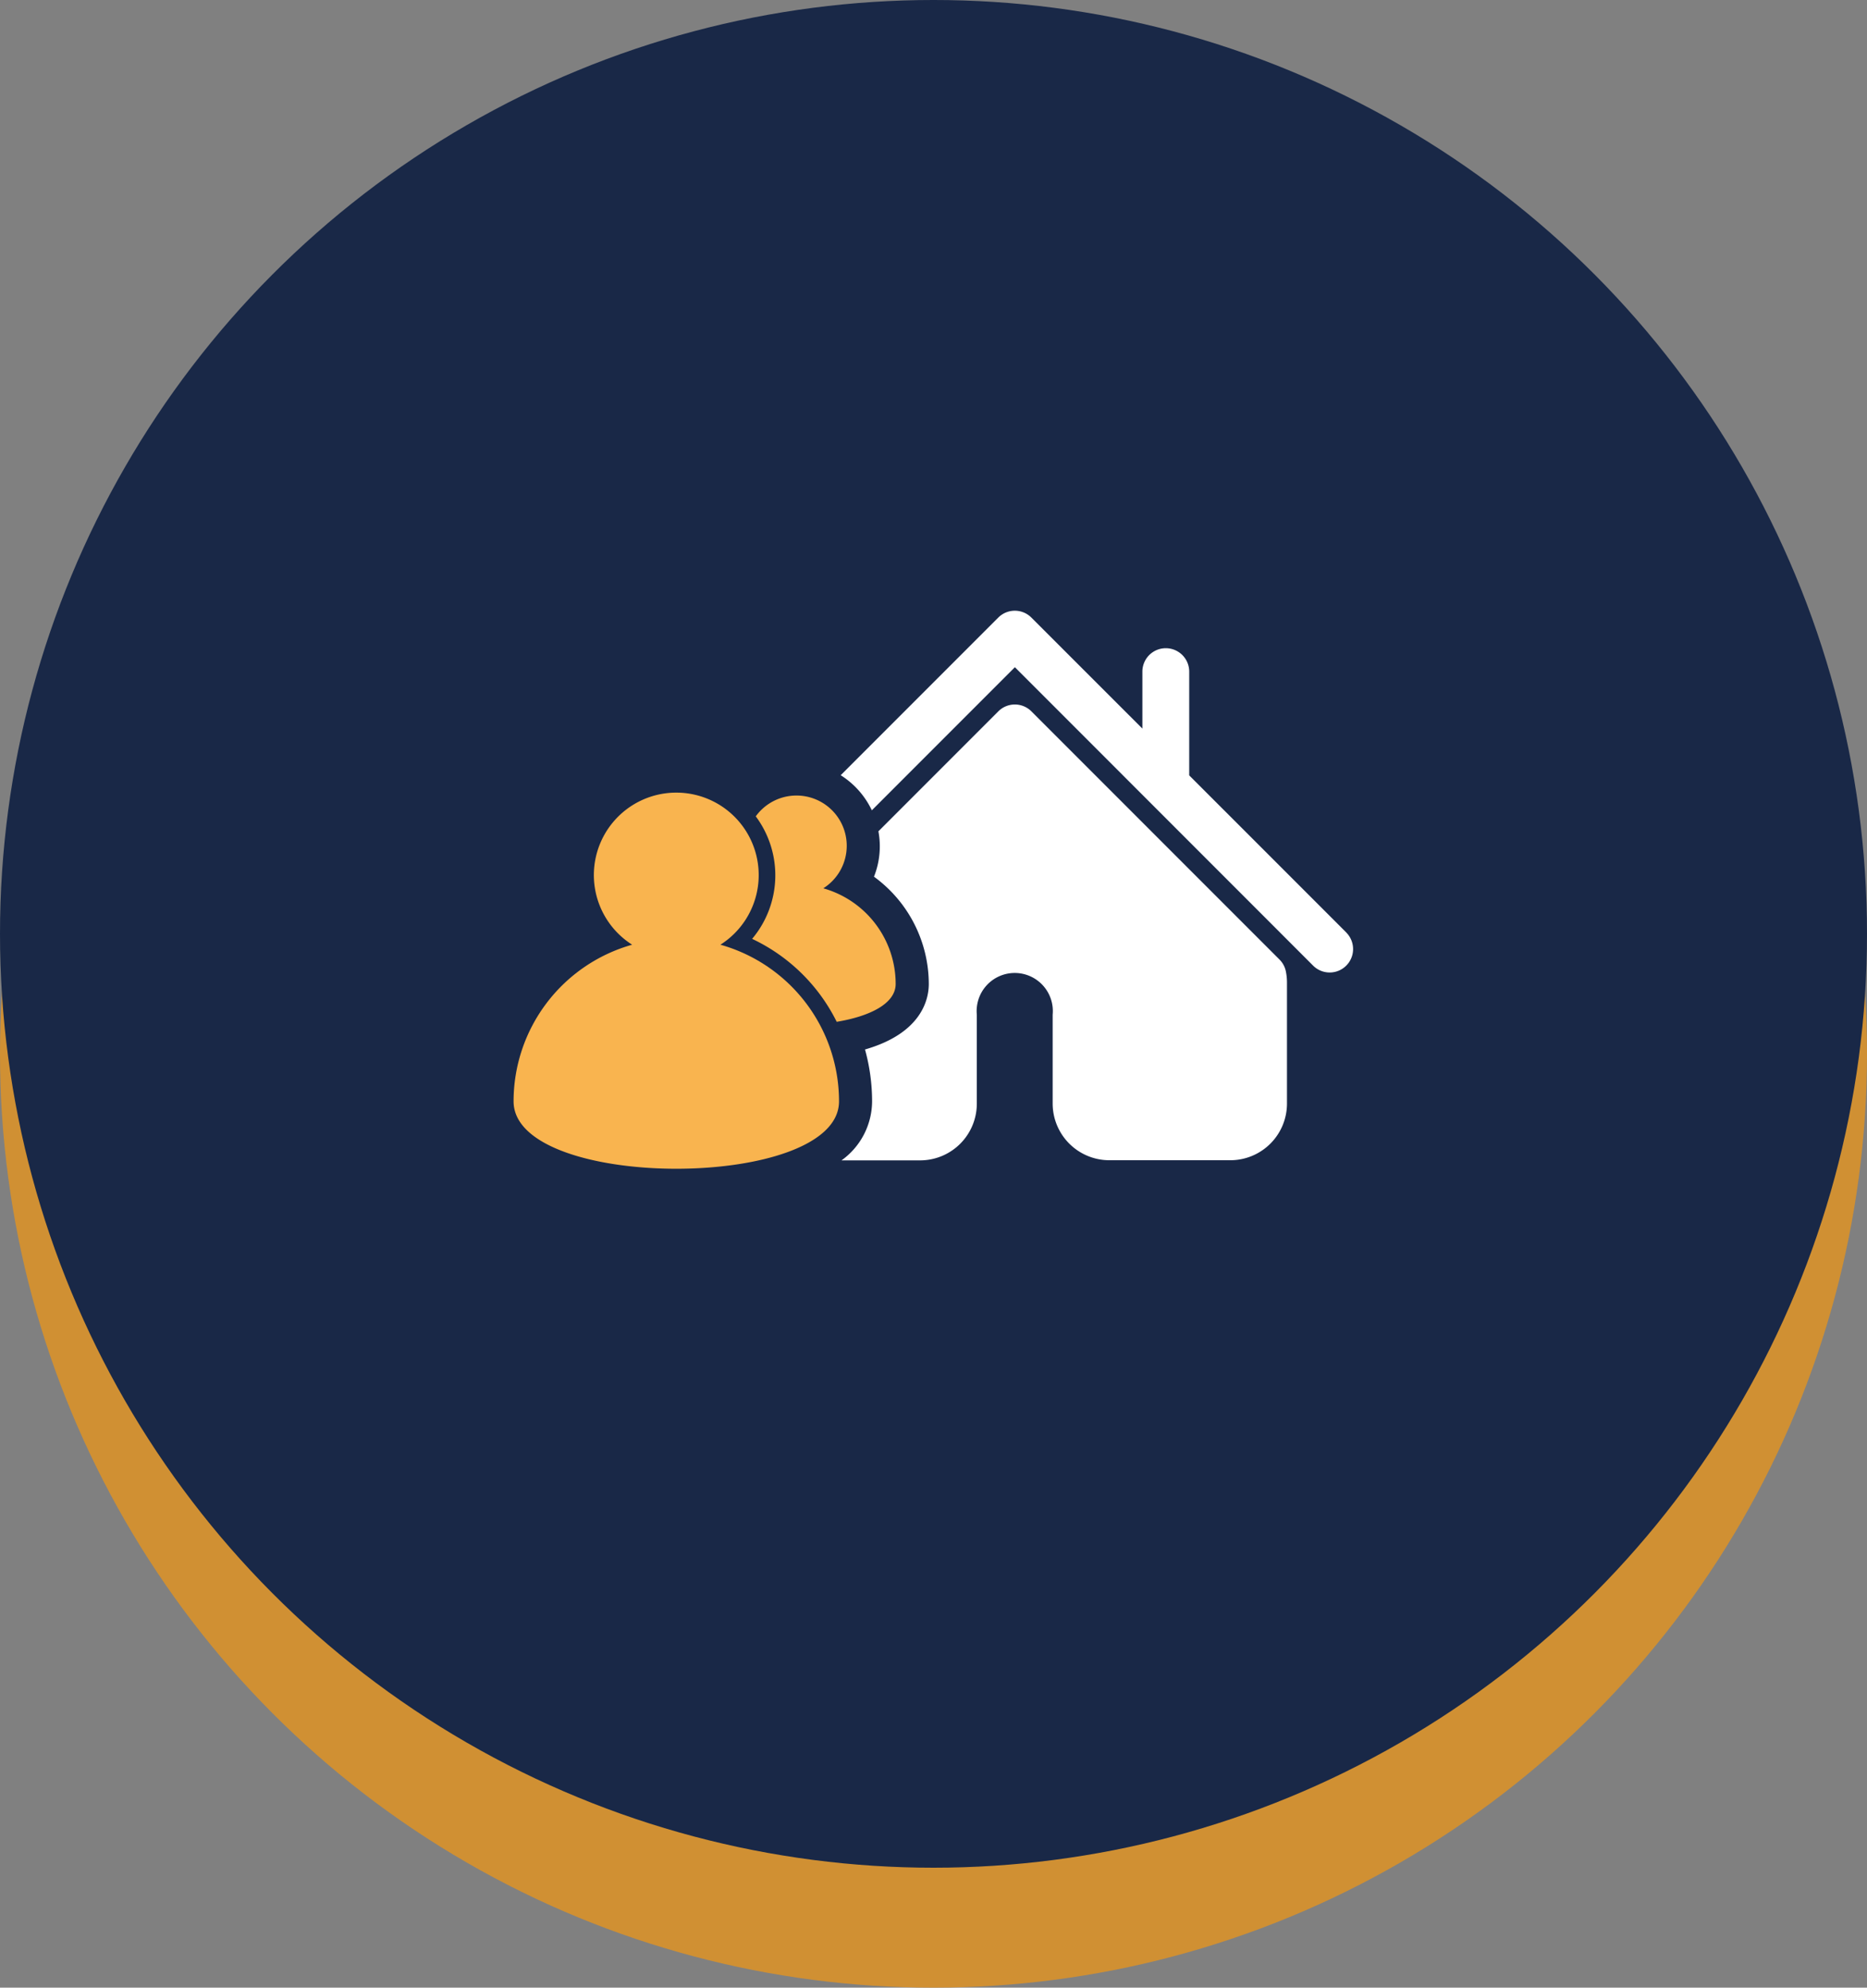
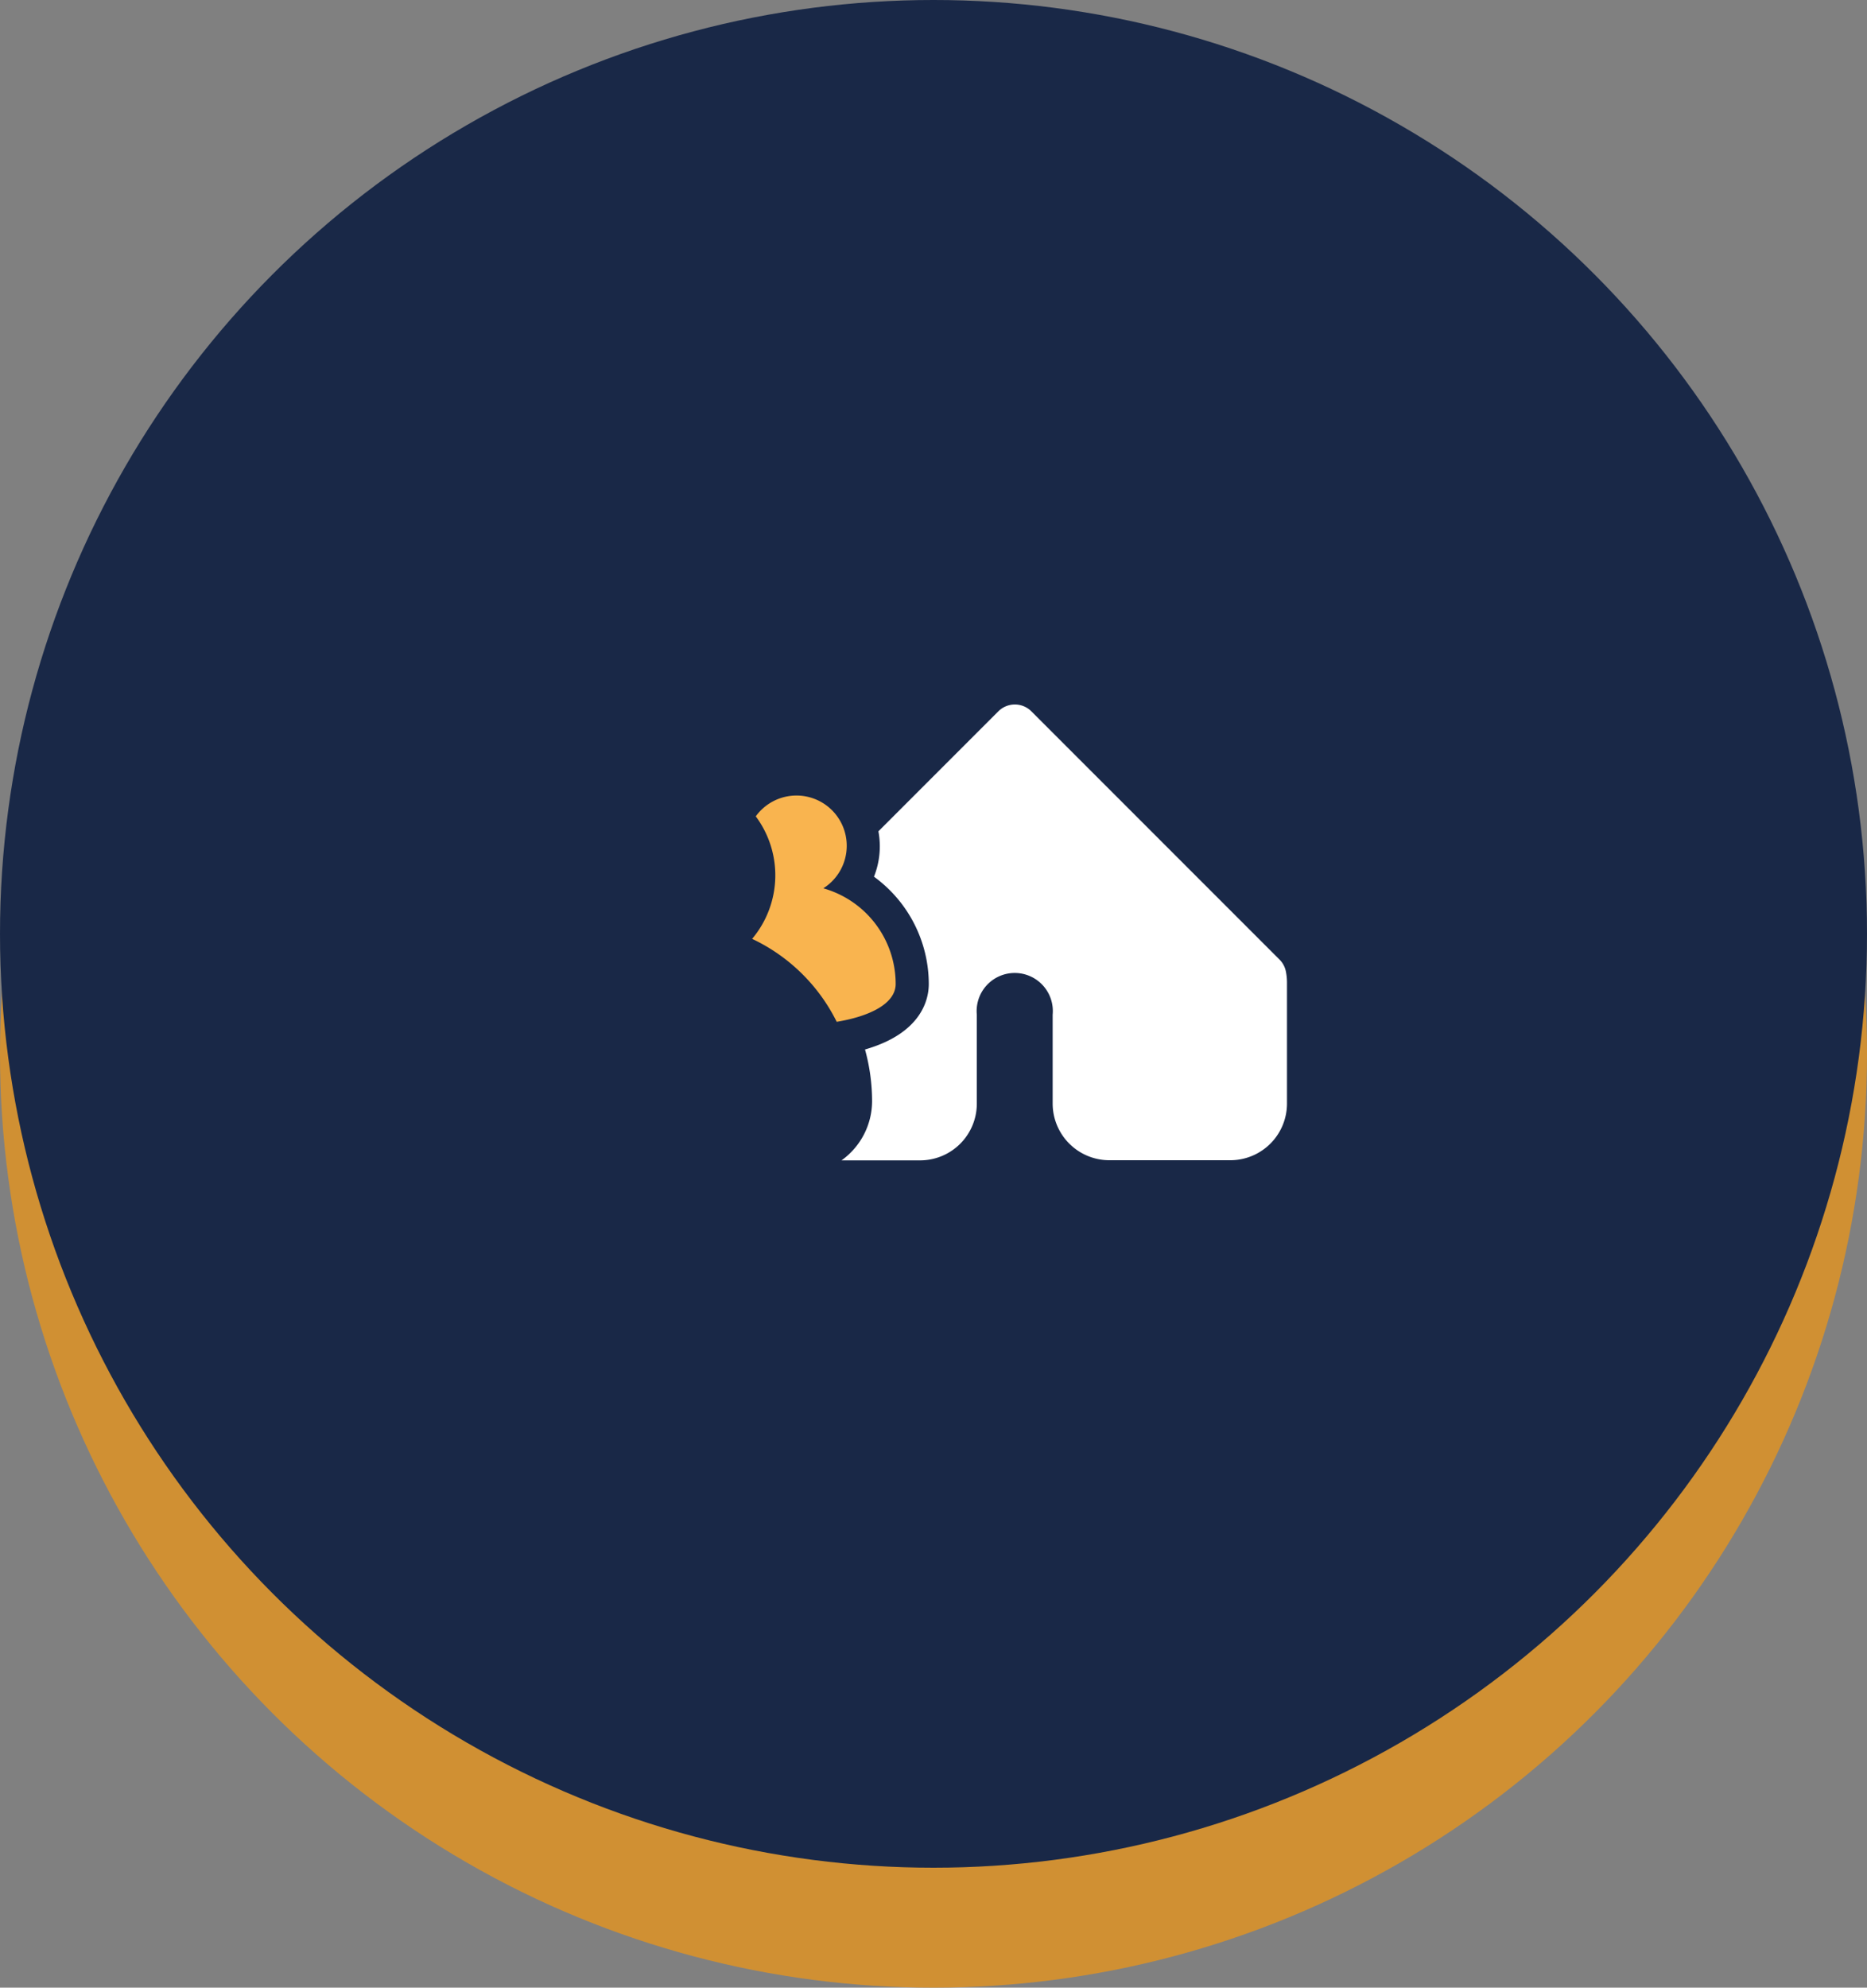
<svg xmlns="http://www.w3.org/2000/svg" width="109" height="116" viewBox="0 0 109 116">
  <rect x="0" y="0" width="109" height="116" fill="#808080" stroke="none" />
  <g id="icon-usage" transform="translate(-1408 -3273)">
    <circle id="Ellipse_11" data-name="Ellipse 11" cx="54.5" cy="54.5" r="54.5" transform="translate(1408 3280)" fill="#d09033" />
    <circle id="Ellipse_12" data-name="Ellipse 12" cx="54.5" cy="54.5" r="54.5" transform="translate(1408 3273)" fill="#192847" />
    <g id="Groupe_32" data-name="Groupe 32" transform="translate(1382.242 2853.596)">
      <g id="Groupe_31" data-name="Groupe 31" transform="translate(55.743 455.041)">
-         <path id="Tracé_310" data-name="Tracé 310" d="M67.818,472.847a4.812,4.812,0,1,0-5.154,0,9.5,9.5,0,0,0-6.922,9.141c0,5.246,19,5.246,19,0A9.5,9.5,0,0,0,67.818,472.847Z" transform="translate(-55.743 -453.351)" fill="#f9b44f" />
-         <path id="Tracé_311" data-name="Tracé 311" d="M101.335,473.84l-9.185-9.185V458.6a1.367,1.367,0,1,0-2.734,0v3.324l-6.481-6.478a1.366,1.366,0,0,0-1.932,0l-9.2,9.2a4.9,4.9,0,0,1,1.818,2.048l8.352-8.352L99.4,475.774a1.367,1.367,0,0,0,1.931-1.935Z" transform="translate(-52.706 -455.041)" fill="#fff" />
        <path id="Tracé_312" data-name="Tracé 312" d="M97.418,474.537,82.929,460.048a1.365,1.365,0,0,0-1.932,0l-7,7a4.789,4.789,0,0,1-.259,2.649,7.762,7.762,0,0,1,3.2,6.262c0,.879-.4,2.865-3.724,3.822a11.37,11.37,0,0,1,.414,3.031,4.262,4.262,0,0,1-1.786,3.44h4.6a3.311,3.311,0,0,0,3.3-3.3V477.75a2.224,2.224,0,1,1,4.428,0v5.194a3.311,3.311,0,0,0,3.3,3.3H94.55a3.308,3.308,0,0,0,3.3-3.3v-7.073a3.288,3.288,0,0,0-.061-.625A1.355,1.355,0,0,0,97.418,474.537Z" transform="translate(-52.698 -454.17)" fill="#fff" />
        <path id="Tracé_313" data-name="Tracé 313" d="M67.453,472.479a10.514,10.514,0,0,1,4.94,4.842c1.93-.321,3.442-1.058,3.442-2.212a5.8,5.8,0,0,0-4.224-5.579,2.934,2.934,0,1,0-3.944-4.2,5.758,5.758,0,0,1-.214,7.152Z" transform="translate(-53.529 -453.325)" fill="#f9b44f" />
      </g>
    </g>
  </g>
</svg>